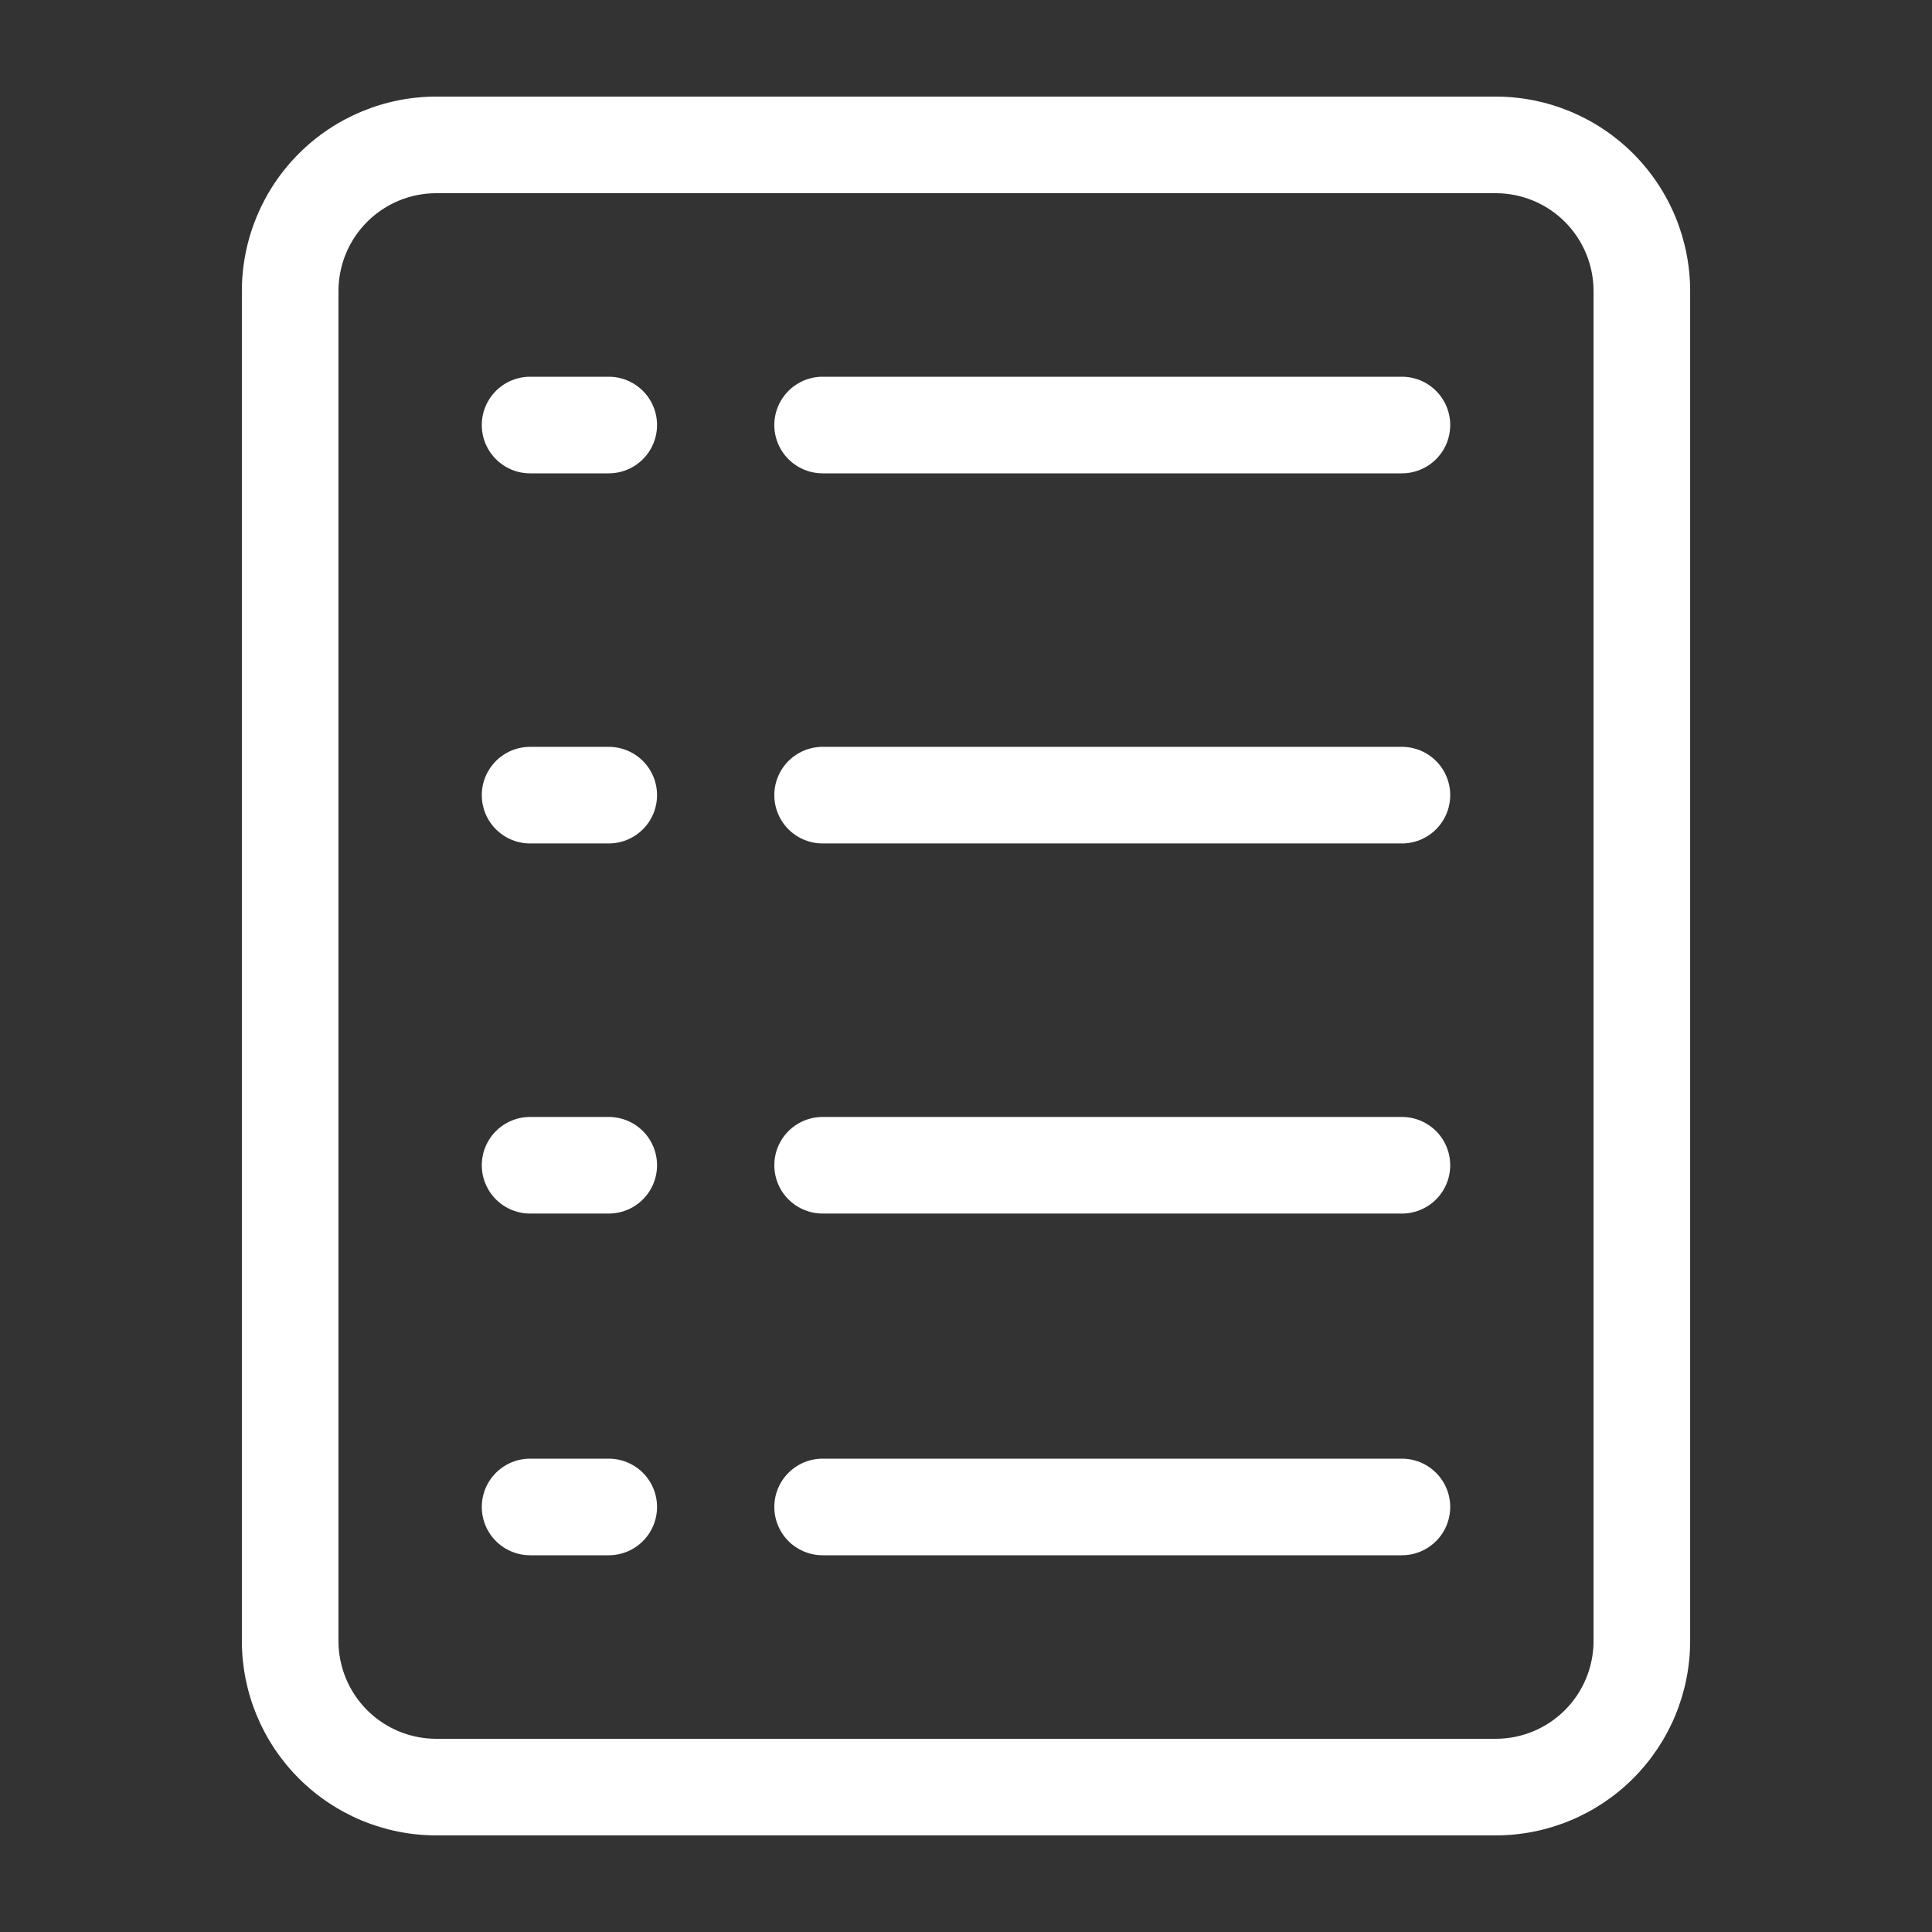
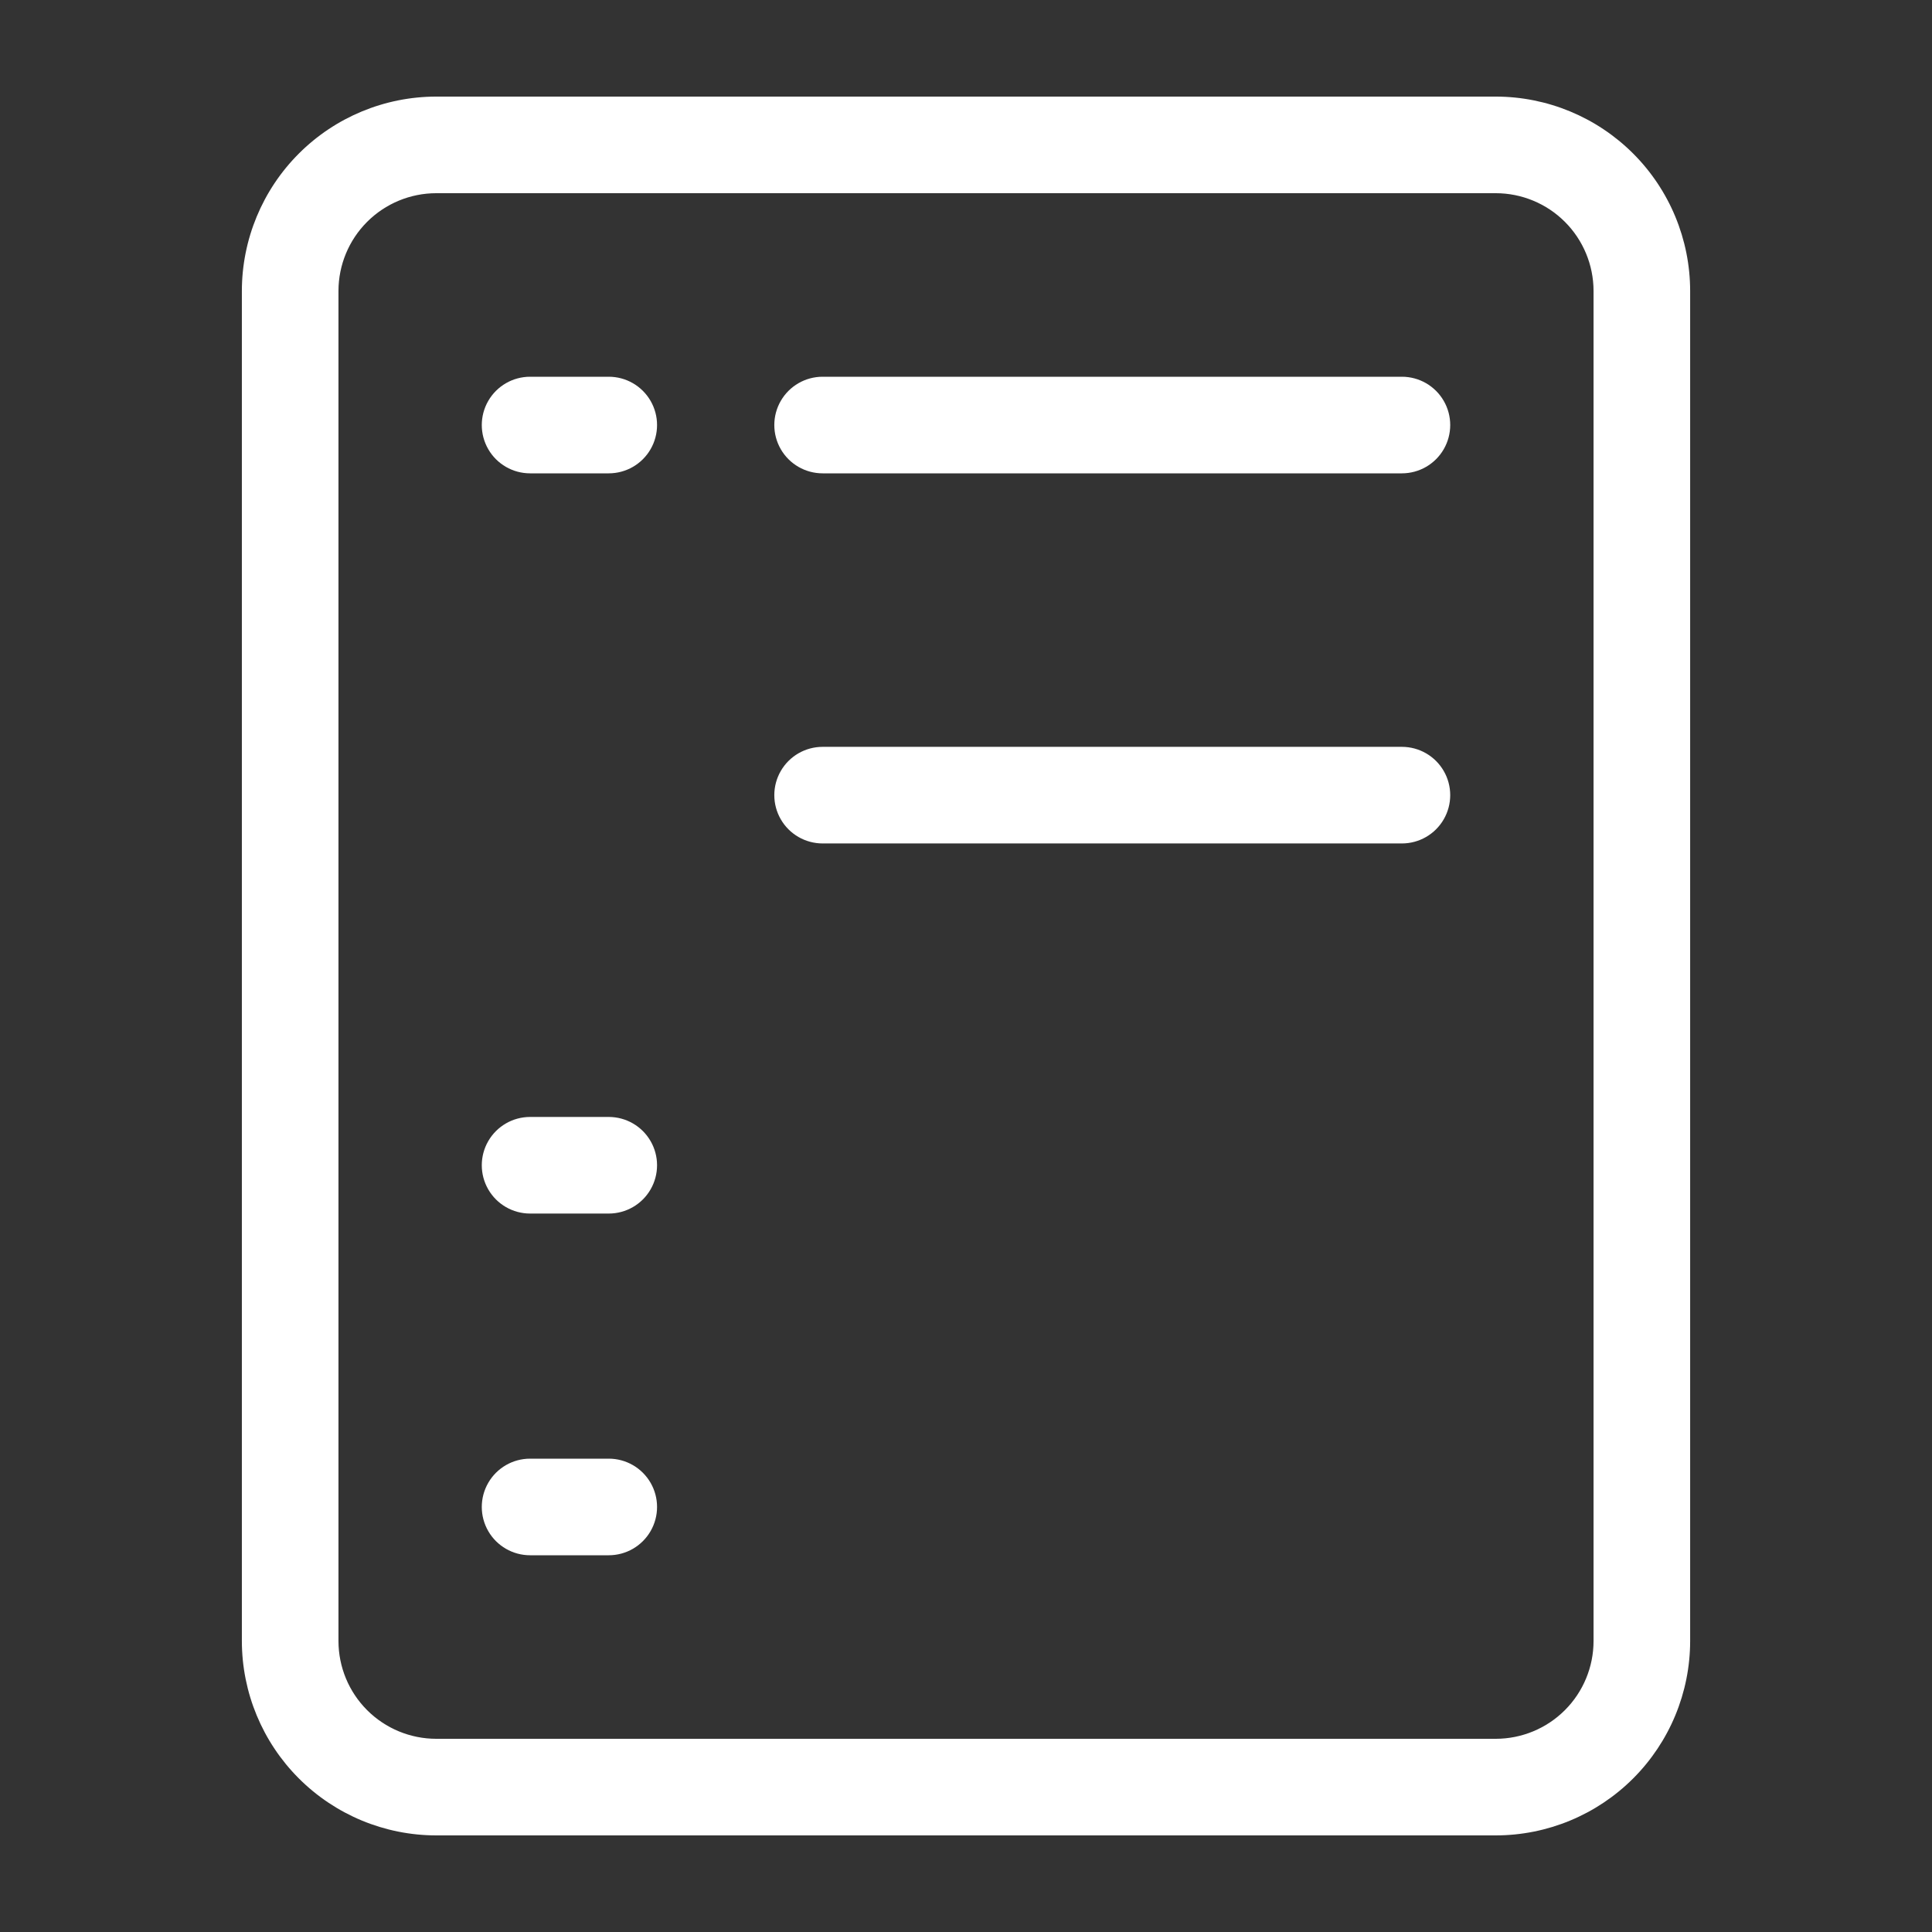
<svg xmlns="http://www.w3.org/2000/svg" width="1200pt" height="1200pt" version="1.1" viewBox="0 0 1200 1200">
  <rect x="0" y="0" width="1200" height="1200" fill="#333333" stroke="none" />
  <g fill="#fff">
    <path d="m929.09 59.996h-658.17c-32 0.035-62.676 12.766-85.301 35.391-22.629 22.625-35.355 53.305-35.391 85.301v838.62c0.035 31.996 12.762 62.676 35.391 85.301 22.625 22.625 53.301 35.355 85.301 35.391h658.17c32-0.035 62.676-12.766 85.301-35.391 22.629-22.625 35.355-53.305 35.391-85.301v-838.62c-0.035-31.996-12.762-62.676-35.391-85.301-22.625-22.625-53.301-35.355-85.301-35.391zm60.691 959.31v0.004c-0.016 16.09-6.418 31.516-17.797 42.895-11.375 11.379-26.805 17.777-42.895 17.797h-658.17c-16.09-0.02-31.52-6.418-42.895-17.797-11.379-11.379-17.781-26.805-17.797-42.895v-838.62c0.02-16.09 6.418-31.516 17.797-42.895 11.379-11.379 26.805-17.777 42.895-17.797h658.17c16.09 0.02 31.516 6.418 42.895 17.797 11.379 11.379 17.777 26.805 17.797 42.895z" />
    <path d="m870.76 463.88h-359.82c-10.719 0-20.625 5.719-25.984 15-5.356 9.281-5.356 20.719 0 30 5.359 9.281 15.266 15 25.984 15h359.82c10.715 0 20.621-5.719 25.98-15s5.359-20.719 0-30-15.266-15-25.98-15z" />
-     <path d="m378.11 463.88h-48.867c-10.715 0-20.621 5.719-25.98 15s-5.359 20.719 0 30 15.266 15 25.98 15h48.867c10.719 0 20.621-5.719 25.98-15s5.359-20.719 0-30-15.262-15-25.98-15z" />
-     <path d="m870.76 693.76h-359.82c-10.719 0-20.625 5.719-25.984 15-5.356 9.281-5.356 20.719 0 30 5.359 9.281 15.266 15 25.984 15h359.82c10.715 0 20.621-5.719 25.98-15s5.359-20.719 0-30-15.266-15-25.98-15z" />
    <path d="m378.11 693.76h-48.867c-10.715 0-20.621 5.719-25.98 15s-5.359 20.719 0 30 15.266 15 25.98 15h48.867c10.719 0 20.621-5.719 25.98-15s5.359-20.719 0-30-15.262-15-25.98-15z" />
    <path d="m870.76 234h-359.82c-10.719 0-20.625 5.719-25.984 15-5.356 9.281-5.356 20.719 0 30 5.359 9.281 15.266 15 25.984 15h359.82c10.715 0 20.621-5.719 25.98-15s5.359-20.719 0-30-15.266-15-25.98-15z" />
    <path d="m378.11 234h-48.867c-10.715 0-20.621 5.719-25.98 15-5.359 9.285-5.359 20.719 0 30 5.359 9.285 15.266 15 25.98 15h48.867c10.719 0 20.621-5.715 25.98-15 5.359-9.281 5.359-20.715 0-30-5.359-9.281-15.262-15-25.98-15z" />
-     <path d="m870.76 906h-359.82c-10.719 0-20.625 5.719-25.984 15-5.356 9.281-5.356 20.719 0 30 5.359 9.281 15.266 15 25.984 15h359.82c10.715 0 20.621-5.719 25.98-15s5.359-20.719 0-30-15.266-15-25.98-15z" />
    <path d="m378.11 906h-48.867c-10.715 0-20.621 5.719-25.98 15-5.359 9.285-5.359 20.719 0 30 5.359 9.285 15.266 15 25.98 15h48.867c10.719 0 20.621-5.715 25.98-15 5.359-9.281 5.359-20.715 0-30-5.359-9.281-15.262-15-25.98-15z" />
  </g>
</svg>